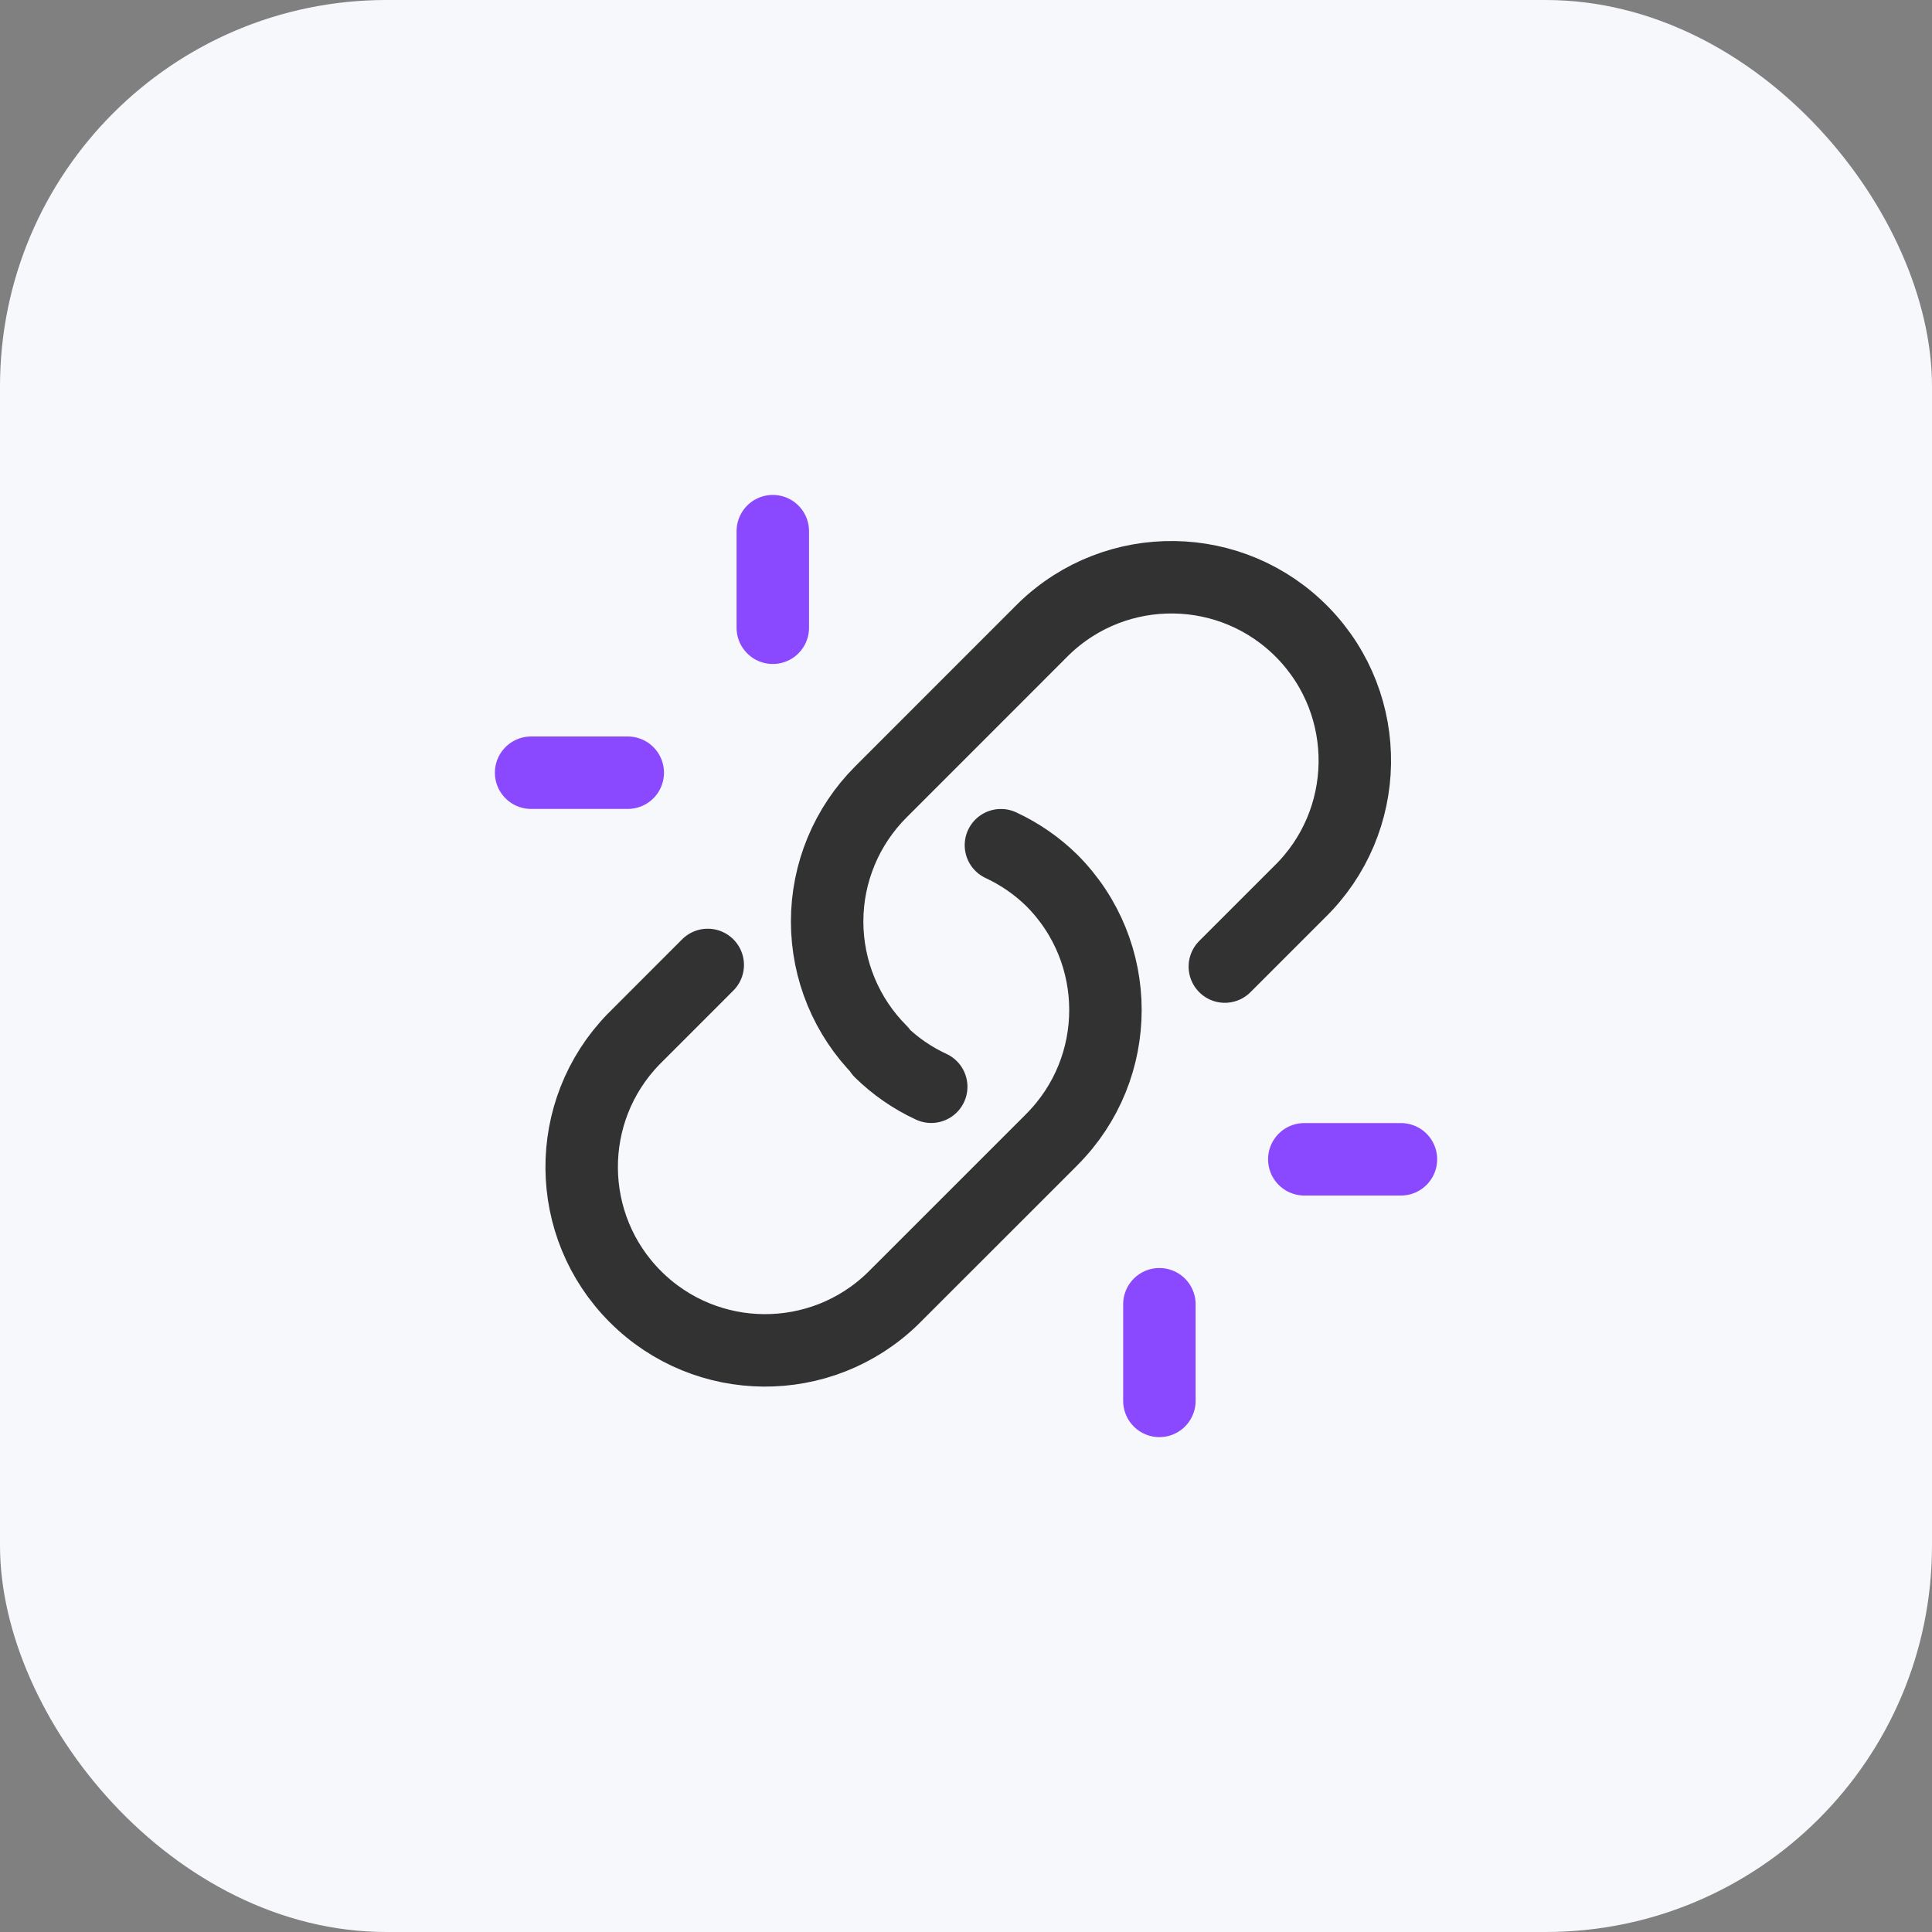
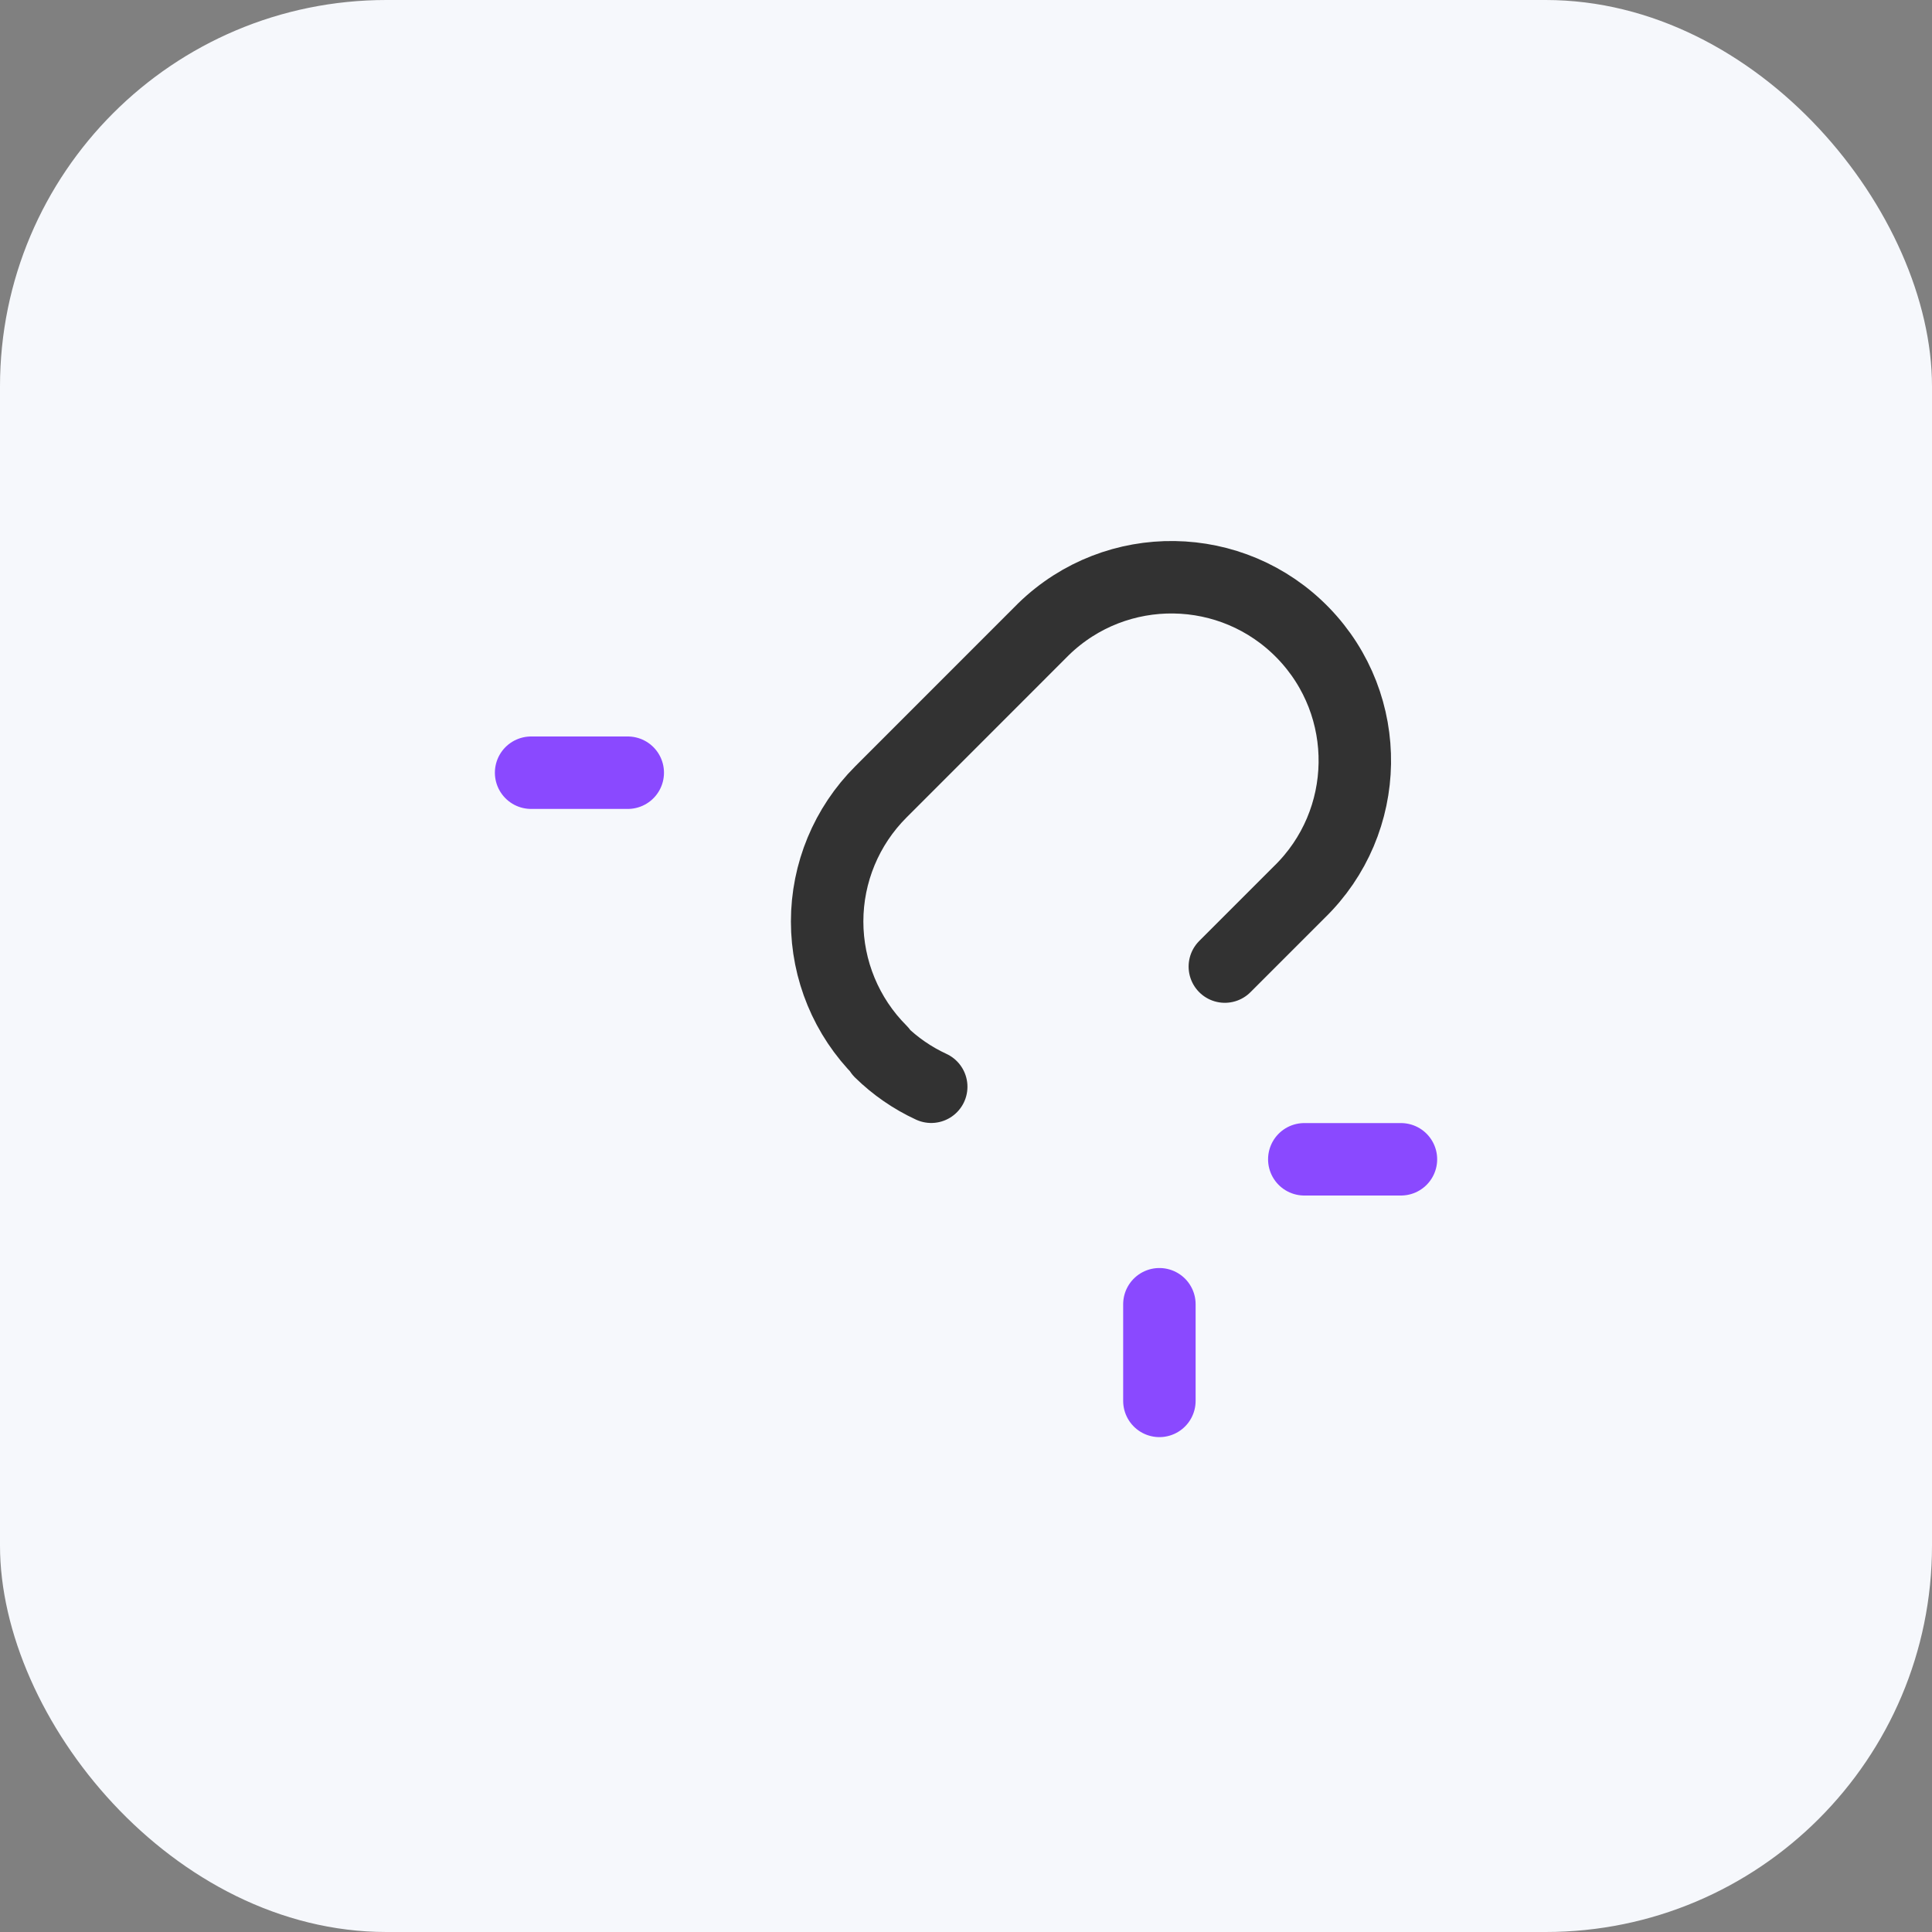
<svg xmlns="http://www.w3.org/2000/svg" width="40" height="40" viewBox="0 0 40 40" fill="none">
  <rect x="0" y="0" width="40" height="40" fill="#808080" stroke="none" />
  <rect width="40" height="40" rx="8" fill="#F6F8FC" />
-   <path d="M25.359 20.012L26.897 18.474C28.402 17.013 28.439 14.609 26.979 13.104C25.518 11.599 23.114 11.563 21.609 13.023C21.582 13.05 21.555 13.077 21.528 13.104L18.238 16.395C17.526 17.106 17.125 18.071 17.125 19.078C17.125 20.084 17.524 21.05 18.236 21.762L18.238 21.764L18.228 21.774C18.534 22.074 18.89 22.32 19.28 22.5" stroke="#323232" stroke-width="1.5" stroke-linecap="round" stroke-linejoin="round" />
-   <path d="M20.723 17.499C21.112 17.68 21.468 17.925 21.775 18.226C23.257 19.708 23.258 22.111 21.776 23.594L21.775 23.596L18.484 26.886C16.995 28.331 14.622 28.313 13.155 26.846C11.688 25.379 11.67 23.006 13.115 21.517L14.653 19.978" stroke="#323232" stroke-width="1.5" stroke-linecap="round" stroke-linejoin="round" />
+   <path d="M25.359 20.012L26.897 18.474C28.402 17.013 28.439 14.609 26.979 13.104C25.518 11.599 23.114 11.563 21.609 13.023L18.238 16.395C17.526 17.106 17.125 18.071 17.125 19.078C17.125 20.084 17.524 21.05 18.236 21.762L18.238 21.764L18.228 21.774C18.534 22.074 18.89 22.32 19.28 22.5" stroke="#323232" stroke-width="1.5" stroke-linecap="round" stroke-linejoin="round" />
  <path d="M24.004 29.004V27.003" stroke="#8A49FF" stroke-width="1.5" stroke-linecap="round" stroke-linejoin="round" />
  <path d="M27.004 24.002H29.005" stroke="#8A49FF" stroke-width="1.5" stroke-linecap="round" stroke-linejoin="round" />
  <path d="M10.996 15.998H12.997" stroke="#8A49FF" stroke-width="1.5" stroke-linecap="round" stroke-linejoin="round" />
-   <path d="M16 10.997V12.997" stroke="#8A49FF" stroke-width="1.5" stroke-linecap="round" stroke-linejoin="round" />
</svg>